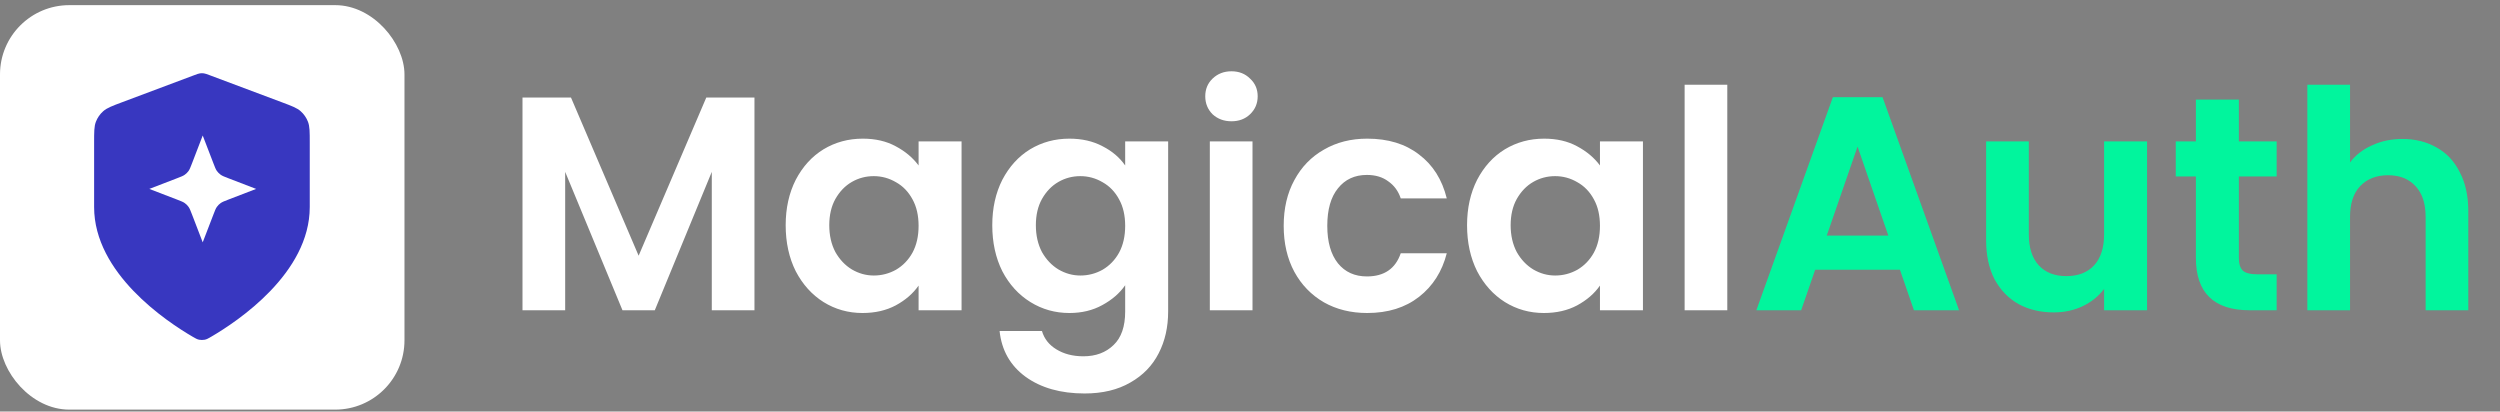
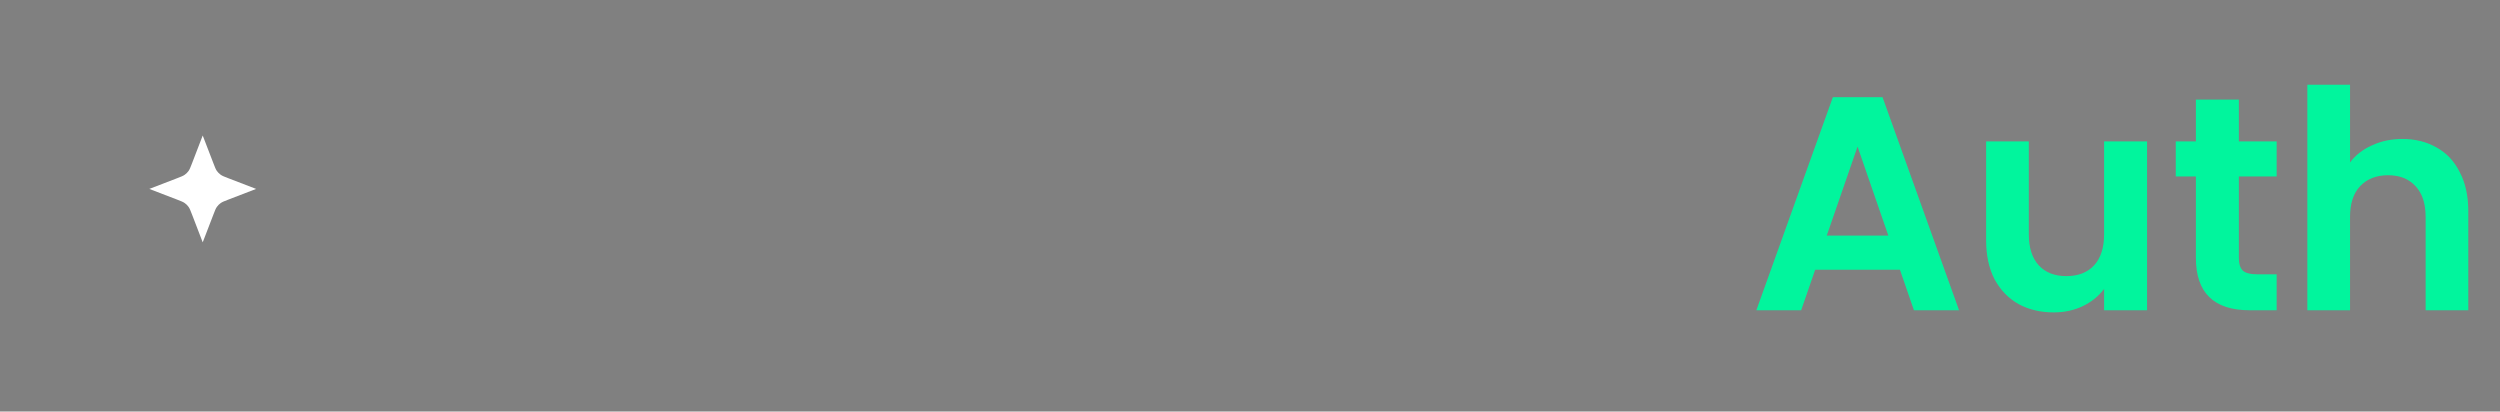
<svg xmlns="http://www.w3.org/2000/svg" width="243" height="40" viewBox="0 0 243 40" fill="none">
  <rect x="0" y="0" width="243" height="40" fill="#808080" stroke="none" />
-   <rect y="0.5" width="39.315" height="39.315" rx="6.734" fill="white" />
-   <path d="M18.714 32.723C19.004 32.892 19.149 32.977 19.353 33.021C19.512 33.055 19.744 33.055 19.903 33.021C20.107 32.977 20.252 32.892 20.542 32.723C23.094 31.234 30.108 26.558 30.108 20.127V13.863C30.108 12.815 30.108 12.291 29.937 11.841C29.785 11.444 29.539 11.089 29.22 10.807C28.859 10.489 28.369 10.305 27.388 9.937L20.364 7.303C20.091 7.201 19.955 7.15 19.815 7.13C19.691 7.112 19.565 7.112 19.441 7.13C19.3 7.15 19.164 7.201 18.892 7.303L11.868 9.937C10.887 10.305 10.397 10.489 10.036 10.807C9.716 11.089 9.471 11.444 9.319 11.841C9.148 12.291 9.148 12.815 9.148 13.863V20.127C9.148 26.558 16.162 31.234 18.714 32.723Z" fill="#3837C0" />
  <path d="M19.704 13.171L20.749 15.886C20.895 16.267 20.968 16.457 21.082 16.618C21.183 16.76 21.307 16.884 21.449 16.984C21.609 17.098 21.8 17.172 22.18 17.318L24.896 18.363L22.18 19.407C21.8 19.554 21.609 19.627 21.449 19.741C21.307 19.841 21.183 19.965 21.082 20.107C20.968 20.267 20.895 20.458 20.749 20.839L19.704 23.555L18.66 20.839C18.513 20.458 18.44 20.267 18.326 20.107C18.225 19.965 18.101 19.841 17.959 19.741C17.799 19.627 17.609 19.554 17.228 19.407L14.512 18.363L17.228 17.318C17.609 17.172 17.799 17.098 17.959 16.984C18.101 16.884 18.225 16.76 18.326 16.618C18.44 16.457 18.513 16.267 18.66 15.886L19.704 13.171Z" fill="white" />
-   <path d="M73.334 9.477V30.158H69.186V16.706L63.646 30.158H60.505L54.935 16.706V30.158H50.787V9.477H55.498L62.075 24.854L68.653 9.477H73.334ZM76.368 21.891C76.368 20.232 76.695 18.761 77.346 17.477C78.018 16.193 78.917 15.205 80.043 14.514C81.188 13.823 82.462 13.477 83.865 13.477C85.089 13.477 86.156 13.724 87.064 14.218C87.993 14.711 88.733 15.334 89.287 16.084V13.744H93.464V30.158H89.287V27.758C88.753 28.528 88.013 29.17 87.064 29.684C86.136 30.177 85.059 30.424 83.835 30.424C82.452 30.424 81.188 30.069 80.043 29.358C78.917 28.647 78.018 27.649 77.346 26.365C76.695 25.062 76.368 23.57 76.368 21.891ZM89.287 21.951C89.287 20.943 89.089 20.084 88.694 19.373C88.299 18.642 87.766 18.089 87.094 17.714C86.422 17.319 85.701 17.121 84.931 17.121C84.161 17.121 83.45 17.309 82.798 17.684C82.146 18.059 81.613 18.613 81.198 19.343C80.803 20.054 80.605 20.904 80.605 21.891C80.605 22.879 80.803 23.748 81.198 24.499C81.613 25.23 82.146 25.792 82.798 26.188C83.469 26.582 84.18 26.78 84.931 26.78C85.701 26.78 86.422 26.592 87.094 26.217C87.766 25.822 88.299 25.269 88.694 24.558C89.089 23.827 89.287 22.958 89.287 21.951ZM103.945 13.477C105.169 13.477 106.246 13.724 107.174 14.218C108.102 14.692 108.833 15.314 109.367 16.084V13.744H113.544V30.276C113.544 31.797 113.238 33.15 112.626 34.335C112.013 35.54 111.095 36.488 109.87 37.18C108.646 37.891 107.164 38.246 105.426 38.246C103.095 38.246 101.179 37.703 99.678 36.617C98.197 35.53 97.357 34.049 97.16 32.172H101.278C101.495 32.923 101.96 33.516 102.671 33.95C103.401 34.404 104.28 34.632 105.308 34.632C106.512 34.632 107.49 34.266 108.241 33.535C108.991 32.824 109.367 31.738 109.367 30.276V27.728C108.833 28.498 108.093 29.14 107.145 29.654C106.216 30.168 105.15 30.424 103.945 30.424C102.562 30.424 101.298 30.069 100.152 29.358C99.007 28.647 98.098 27.649 97.426 26.365C96.775 25.062 96.449 23.57 96.449 21.891C96.449 20.232 96.775 18.761 97.426 17.477C98.098 16.193 98.997 15.205 100.123 14.514C101.268 13.823 102.542 13.477 103.945 13.477ZM109.367 21.951C109.367 20.943 109.169 20.084 108.774 19.373C108.379 18.642 107.846 18.089 107.174 17.714C106.503 17.319 105.782 17.121 105.011 17.121C104.241 17.121 103.53 17.309 102.878 17.684C102.226 18.059 101.693 18.613 101.278 19.343C100.883 20.054 100.686 20.904 100.686 21.891C100.686 22.879 100.883 23.748 101.278 24.499C101.693 25.23 102.226 25.792 102.878 26.188C103.55 26.582 104.261 26.78 105.011 26.78C105.782 26.78 106.503 26.592 107.174 26.217C107.846 25.822 108.379 25.269 108.774 24.558C109.169 23.827 109.367 22.958 109.367 21.951ZM119.699 11.788C118.968 11.788 118.356 11.561 117.862 11.107C117.388 10.633 117.151 10.05 117.151 9.359C117.151 8.667 117.388 8.094 117.862 7.64C118.356 7.166 118.968 6.929 119.699 6.929C120.43 6.929 121.032 7.166 121.506 7.64C122 8.094 122.247 8.667 122.247 9.359C122.247 10.05 122 10.633 121.506 11.107C121.032 11.561 120.43 11.788 119.699 11.788ZM121.743 13.744V30.158H117.595V13.744H121.743ZM124.775 21.951C124.775 20.252 125.121 18.77 125.812 17.506C126.503 16.223 127.461 15.235 128.686 14.543C129.911 13.832 131.313 13.477 132.893 13.477C134.928 13.477 136.607 13.991 137.93 15.018C139.273 16.025 140.172 17.447 140.626 19.284H136.152C135.915 18.573 135.51 18.02 134.938 17.625C134.384 17.21 133.693 17.003 132.864 17.003C131.678 17.003 130.74 17.437 130.049 18.306C129.357 19.156 129.012 20.37 129.012 21.951C129.012 23.511 129.357 24.726 130.049 25.595C130.74 26.444 131.678 26.869 132.864 26.869C134.542 26.869 135.639 26.118 136.152 24.617H140.626C140.172 26.395 139.273 27.807 137.93 28.854C136.587 29.901 134.908 30.424 132.893 30.424C131.313 30.424 129.911 30.079 128.686 29.387C127.461 28.676 126.503 27.689 125.812 26.424C125.121 25.141 124.775 23.649 124.775 21.951ZM142.598 21.891C142.598 20.232 142.924 18.761 143.576 17.477C144.248 16.193 145.146 15.205 146.272 14.514C147.418 13.823 148.692 13.477 150.094 13.477C151.319 13.477 152.385 13.724 153.294 14.218C154.222 14.711 154.963 15.334 155.516 16.084V13.744H159.694V30.158H155.516V27.758C154.983 28.528 154.242 29.17 153.294 29.684C152.366 30.177 151.289 30.424 150.065 30.424C148.682 30.424 147.418 30.069 146.272 29.358C145.146 28.647 144.248 27.649 143.576 26.365C142.924 25.062 142.598 23.57 142.598 21.891ZM155.516 21.951C155.516 20.943 155.319 20.084 154.924 19.373C154.529 18.642 153.995 18.089 153.324 17.714C152.652 17.319 151.931 17.121 151.161 17.121C150.391 17.121 149.679 17.309 149.028 17.684C148.376 18.059 147.842 18.613 147.428 19.343C147.033 20.054 146.835 20.904 146.835 21.891C146.835 22.879 147.033 23.748 147.428 24.499C147.842 25.23 148.376 25.792 149.028 26.188C149.699 26.582 150.41 26.78 151.161 26.78C151.931 26.78 152.652 26.592 153.324 26.217C153.995 25.822 154.529 25.269 154.924 24.558C155.319 23.827 155.516 22.958 155.516 21.951ZM167.893 8.233V30.158H163.745V8.233H167.893Z" fill="white" />
  <path d="M184.672 26.217H176.435L175.073 30.158H170.717L178.154 9.447H182.983L190.42 30.158H186.035L184.672 26.217ZM183.546 22.899L180.554 14.247L177.561 22.899H183.546ZM208.695 13.744V30.158H204.518V28.084C203.984 28.795 203.283 29.358 202.414 29.773C201.565 30.168 200.636 30.365 199.629 30.365C198.345 30.365 197.209 30.098 196.222 29.565C195.234 29.012 194.454 28.212 193.881 27.165C193.328 26.099 193.052 24.834 193.052 23.373V13.744H197.2V22.78C197.2 24.084 197.525 25.091 198.177 25.802C198.829 26.494 199.718 26.839 200.844 26.839C201.989 26.839 202.888 26.494 203.54 25.802C204.192 25.091 204.518 24.084 204.518 22.78V13.744H208.695ZM217.617 17.151V25.091C217.617 25.644 217.746 26.049 218.003 26.306C218.279 26.543 218.733 26.662 219.365 26.662H221.291V30.158H218.684C215.188 30.158 213.44 28.459 213.44 25.062V17.151H211.484V13.744H213.44V9.684H217.617V13.744H221.291V17.151H217.617ZM233.519 13.507C234.763 13.507 235.869 13.783 236.837 14.336C237.805 14.869 238.556 15.669 239.089 16.736C239.642 17.783 239.919 19.047 239.919 20.528V30.158H235.771V21.091C235.771 19.788 235.445 18.79 234.793 18.099C234.141 17.388 233.252 17.032 232.126 17.032C230.981 17.032 230.072 17.388 229.4 18.099C228.749 18.79 228.423 19.788 228.423 21.091V30.158H224.275V8.233H228.423V15.788C228.956 15.077 229.667 14.524 230.556 14.129C231.445 13.714 232.432 13.507 233.519 13.507Z" fill="#01F59D" />
</svg>